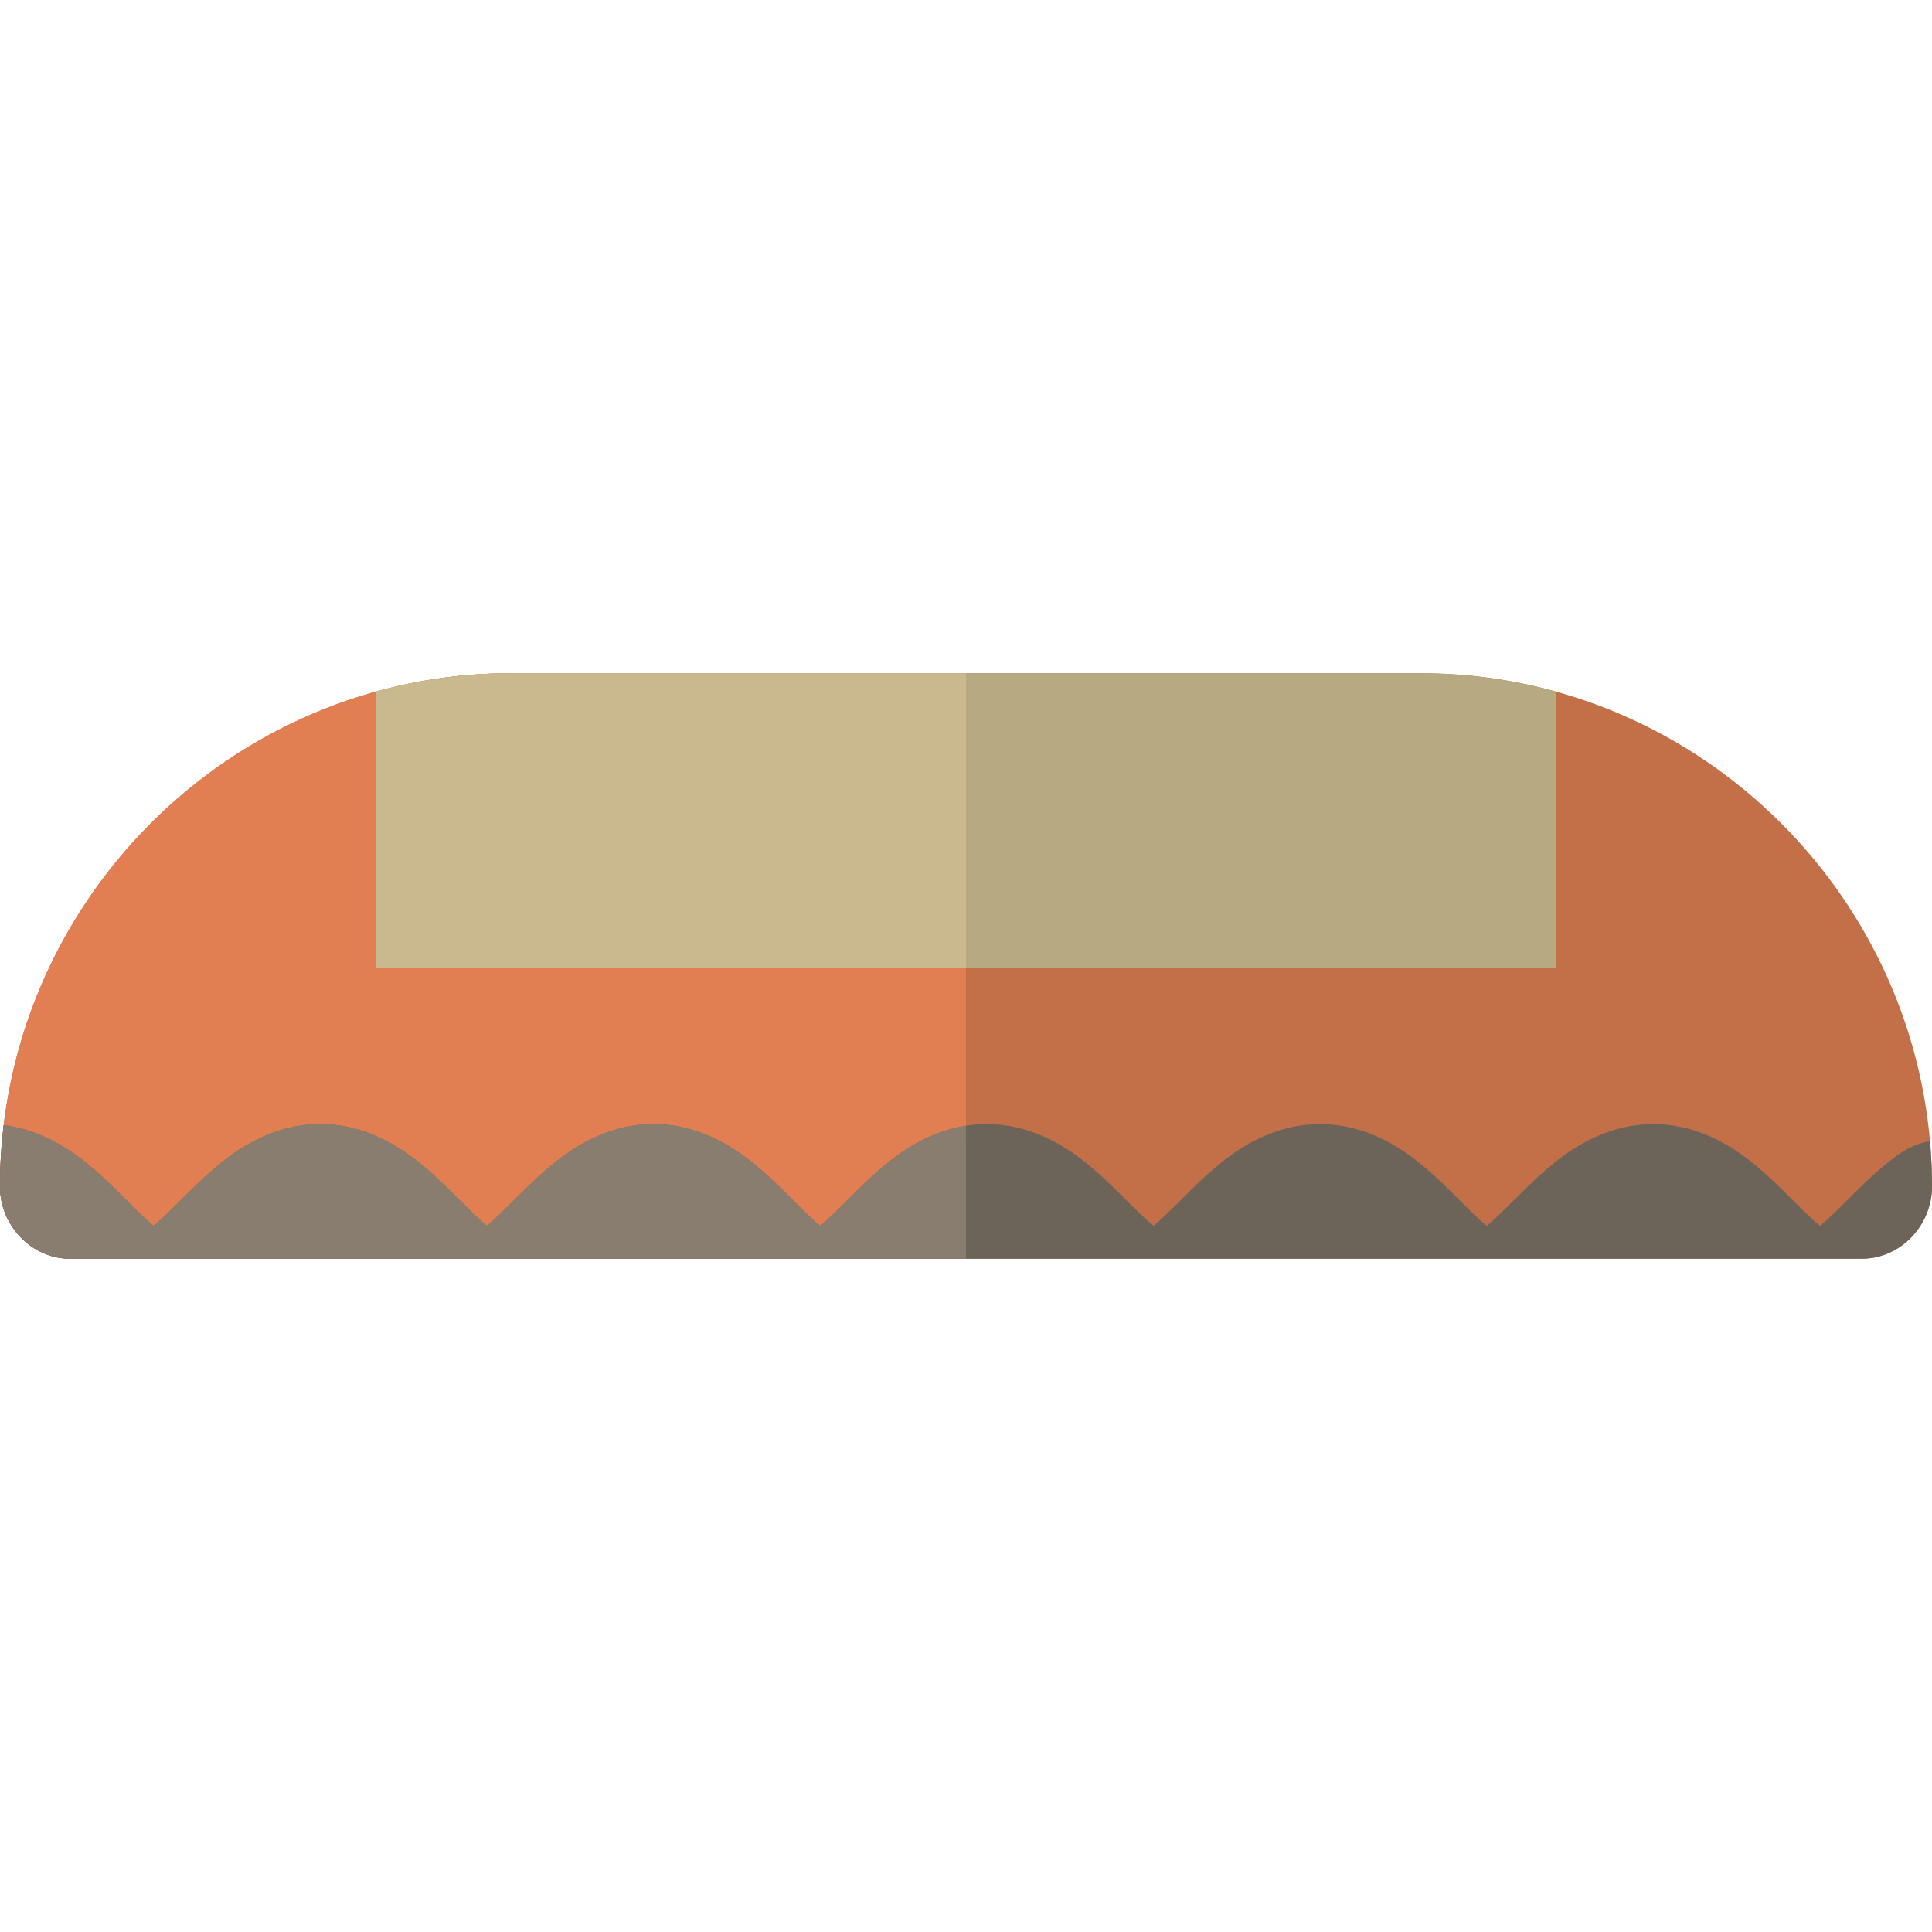
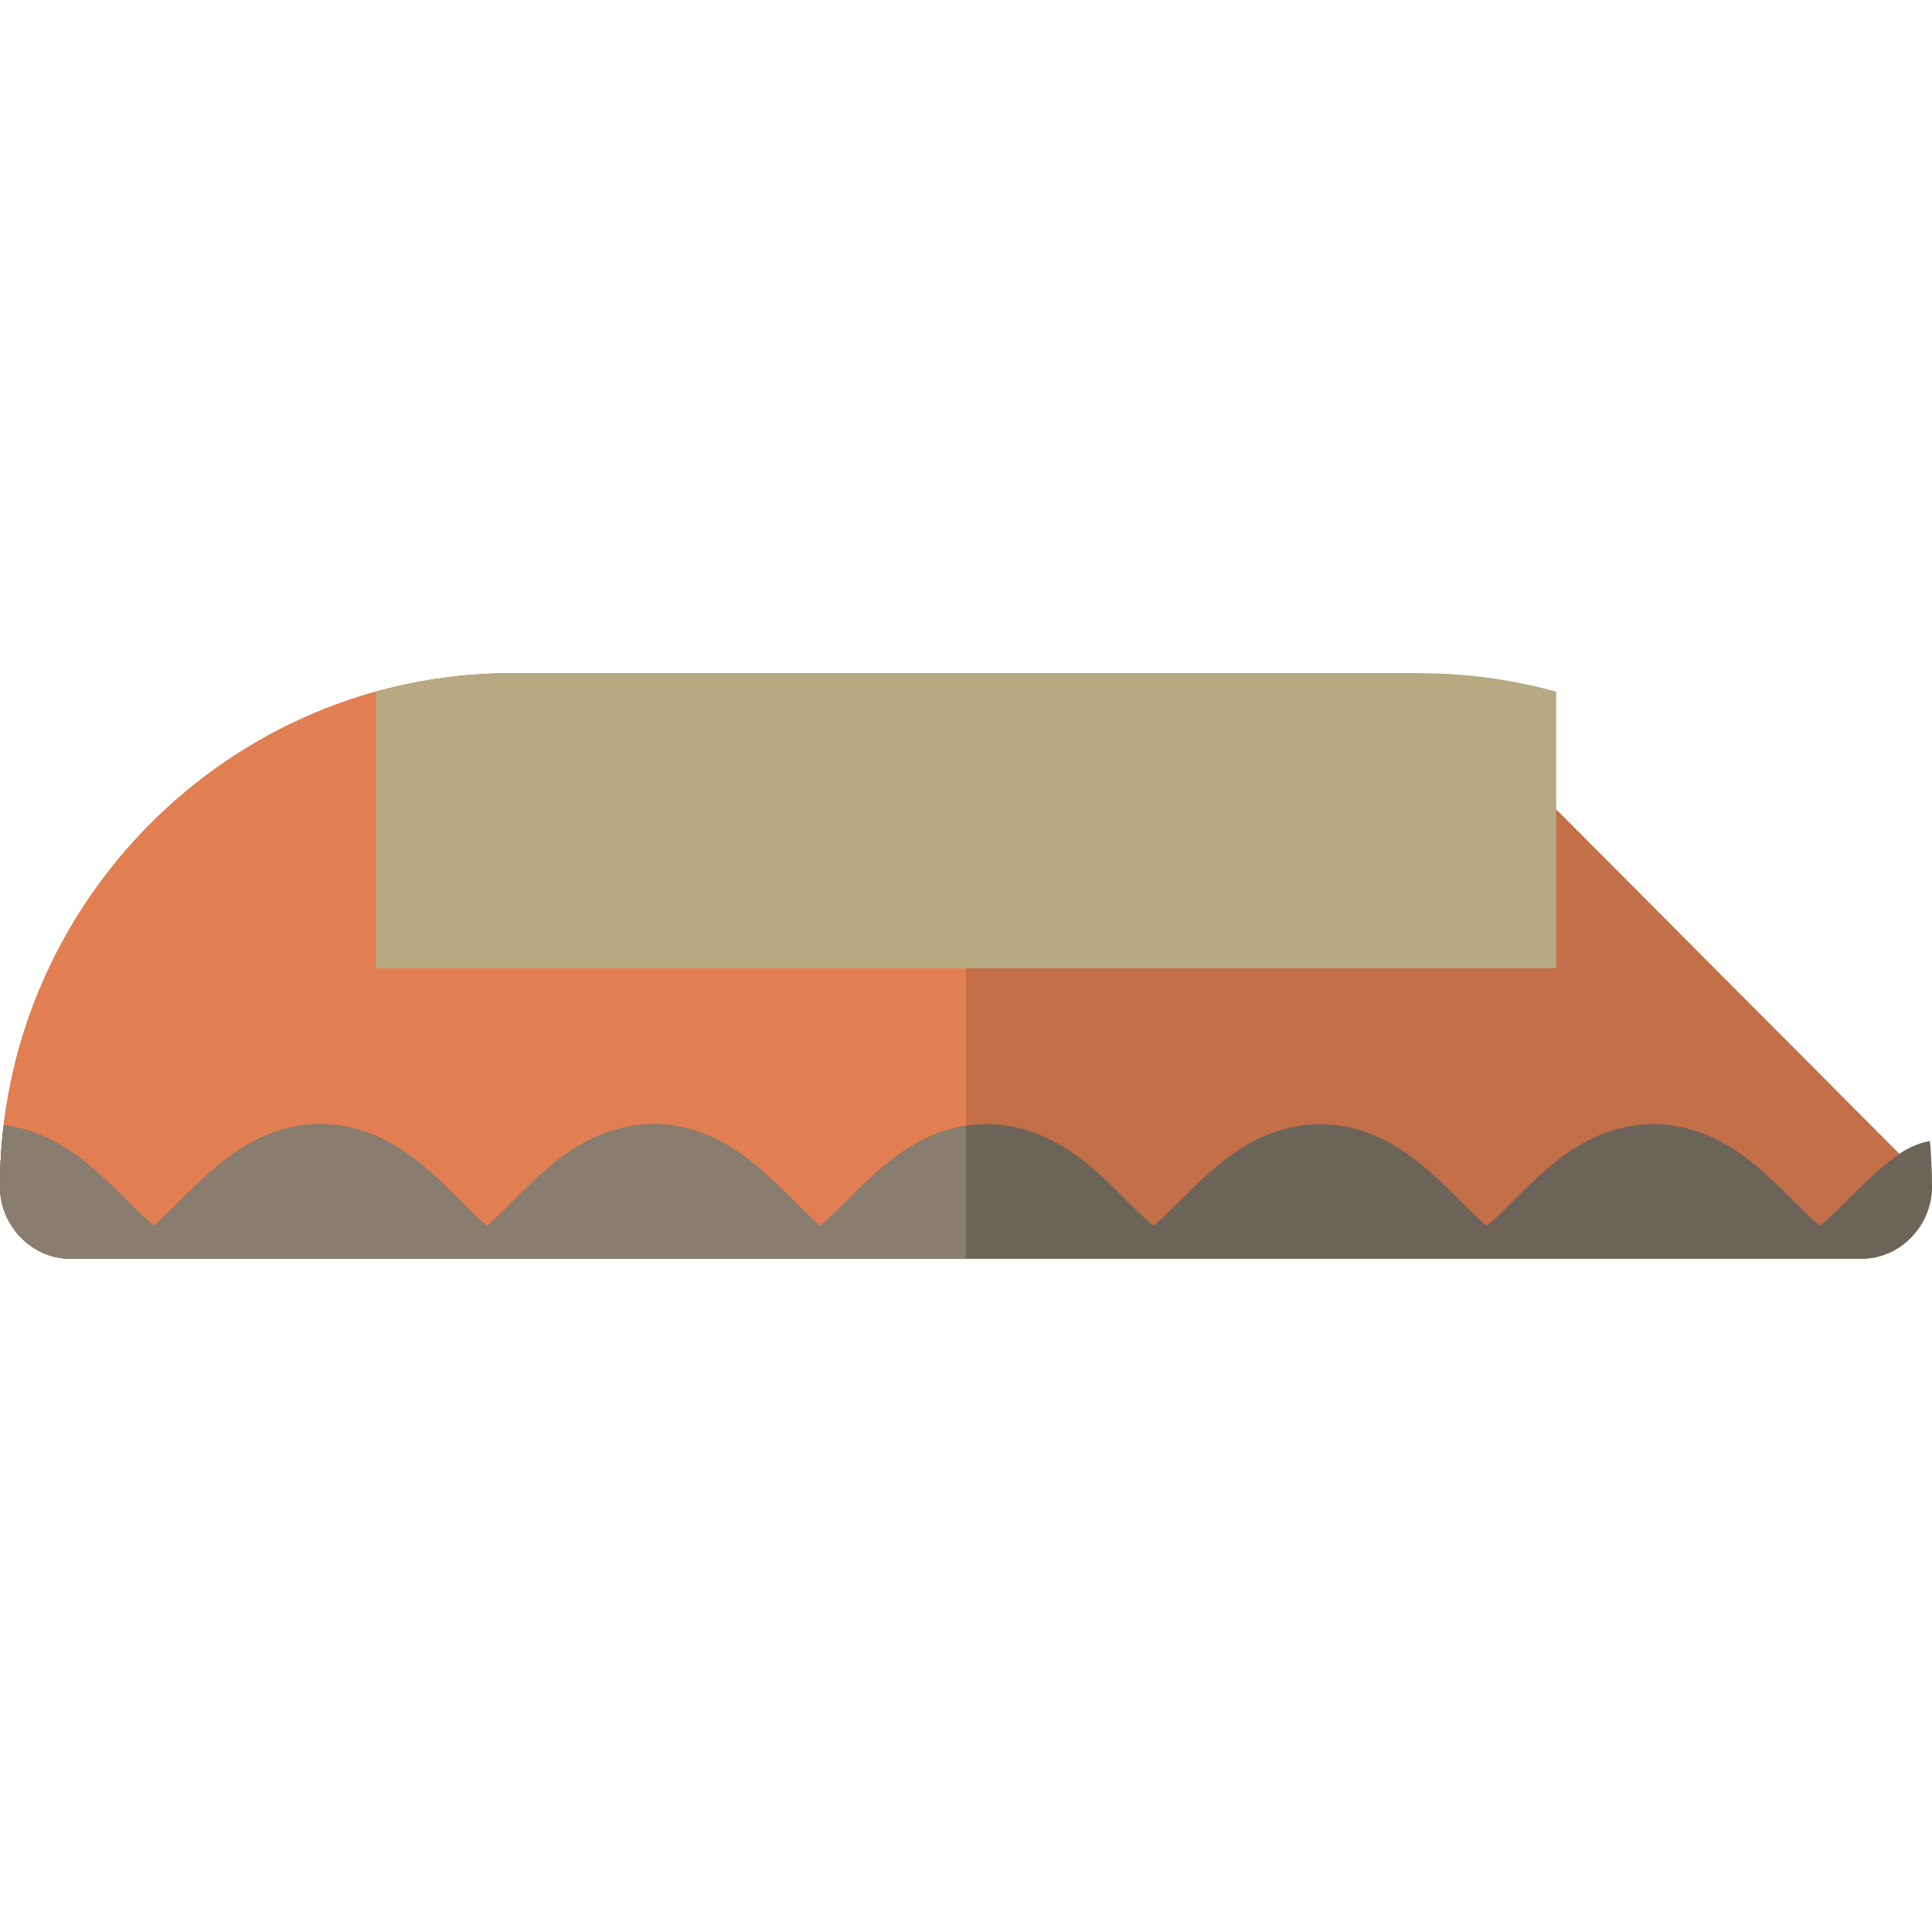
<svg xmlns="http://www.w3.org/2000/svg" version="1.1" id="Layer_1" x="0px" y="0px" viewBox="0 0 512 512" style="enable-background:new 0 0 512 512;" xml:space="preserve">
-   <path style="fill:#C36F47;" d="M376.474,178.42H255.999H135.524C60.797,178.42,0,239.724,0,314.453  c0,10.283,8.336,19.127,18.619,19.127h237.38h237.38c10.283,0,18.619-8.844,18.619-19.127  C512,239.724,451.203,178.42,376.474,178.42z" />
+   <path style="fill:#C36F47;" d="M376.474,178.42H255.999H135.524C60.797,178.42,0,239.724,0,314.453  c0,10.283,8.336,19.127,18.619,19.127h237.38h237.38c10.283,0,18.619-8.844,18.619-19.127  z" />
  <path style="fill:#E27F52;" d="M255.999,178.42H135.524C60.797,178.42,0,239.724,0,314.453c0,10.283,8.336,19.127,18.619,19.127  h237.38V178.42z" />
  <path style="fill:#6D6459;" d="M18.619,333.58h474.762c10.283,0,18.619-8.844,18.619-19.127c0-4.071-0.191-8.101-0.544-12.084  c-2.854,0.547-5.642,1.679-8.17,3.463c-5.135,3.623-9.709,8.185-13.776,12.242c-2.52,2.514-5.113,5.099-7.188,6.785  c-2.073-1.683-4.665-4.268-7.204-6.803c-4.042-4.029-8.621-8.597-13.761-12.224c-14.993-10.581-31.38-10.589-46.397,0.003  c-5.135,3.626-9.714,8.192-13.771,12.239c-2.519,2.512-5.109,5.098-7.188,6.785c-2.077-1.687-4.671-4.275-7.204-6.803  c-4.04-4.029-8.619-8.596-13.763-12.227c-15-10.579-31.393-10.578-46.39,0.002c-5.14,3.627-9.719,8.195-13.777,12.242  c-2.521,2.514-5.113,5.099-7.188,6.785c-2.077-1.687-4.673-4.276-7.218-6.817c-4.035-4.025-8.61-8.586-13.75-12.213  c-14.998-10.578-31.383-10.581-46.39,0.003c-5.14,3.627-9.719,8.195-13.791,12.255c-2.515,2.509-5.1,5.089-7.173,6.771  c-2.075-1.686-4.667-4.271-7.188-6.785c-4.044-4.035-8.629-8.61-13.779-12.245c-14.998-10.578-31.383-10.581-46.39,0.003  c-5.14,3.627-9.719,8.195-13.779,12.245c-2.517,2.512-5.107,5.097-7.185,6.782c-2.077-1.687-4.67-4.272-7.203-6.803  c-4.042-4.029-8.621-8.597-13.765-12.227c-14.998-10.578-31.383-10.581-46.39,0.002c-5.146,3.632-9.732,8.206-13.776,12.242  c-2.52,2.514-5.113,5.099-7.188,6.785c-2.073-1.683-4.665-4.267-7.204-6.803c-4.042-4.029-8.621-8.597-13.765-12.227  c-6.093-4.297-12.389-6.843-18.768-7.657C0.339,303.514,0,308.946,0,314.453C0,324.736,8.336,333.58,18.619,333.58z" />
  <path style="fill:#897D70;" d="M255.977,298.335c-5.983,0.953-11.919,3.452-17.654,7.496c-5.14,3.627-9.719,8.195-13.791,12.255  c-2.515,2.509-5.1,5.089-7.173,6.771c-2.075-1.686-4.667-4.271-7.188-6.785c-4.044-4.035-8.629-8.61-13.779-12.245  c-14.998-10.578-31.383-10.581-46.39,0.002c-5.14,3.627-9.719,8.195-13.779,12.245c-2.517,2.512-5.107,5.097-7.185,6.782  c-2.077-1.687-4.67-4.272-7.203-6.803c-4.042-4.029-8.621-8.597-13.765-12.227c-14.998-10.578-31.383-10.581-46.39,0.002  c-5.146,3.632-9.732,8.206-13.776,12.242c-2.52,2.514-5.113,5.099-7.188,6.785c-2.073-1.683-4.665-4.268-7.204-6.803  c-4.042-4.029-8.621-8.597-13.765-12.227c-6.093-4.297-12.389-6.843-18.768-7.657C0.339,303.514,0,308.946,0,314.453  c0,10.283,8.336,19.127,18.619,19.127h237.379L255.977,298.335z" />
  <path style="fill:#B7A982;" d="M412.401,256.621v-73.32c-11.447-3.174-23.492-4.881-35.926-4.881H135.526  c-12.435,0-24.479,1.707-35.926,4.881v73.32H412.401z" />
-   <path style="fill:#CAB98E;" d="M255.999,178.42H135.524c-12.435,0-24.479,1.707-35.926,4.881v73.32h156.401V178.42z" />
  <g>
</g>
  <g>
</g>
  <g>
</g>
  <g>
</g>
  <g>
</g>
  <g>
</g>
  <g>
</g>
  <g>
</g>
  <g>
</g>
  <g>
</g>
  <g>
</g>
  <g>
</g>
  <g>
</g>
  <g>
</g>
  <g>
</g>
</svg>